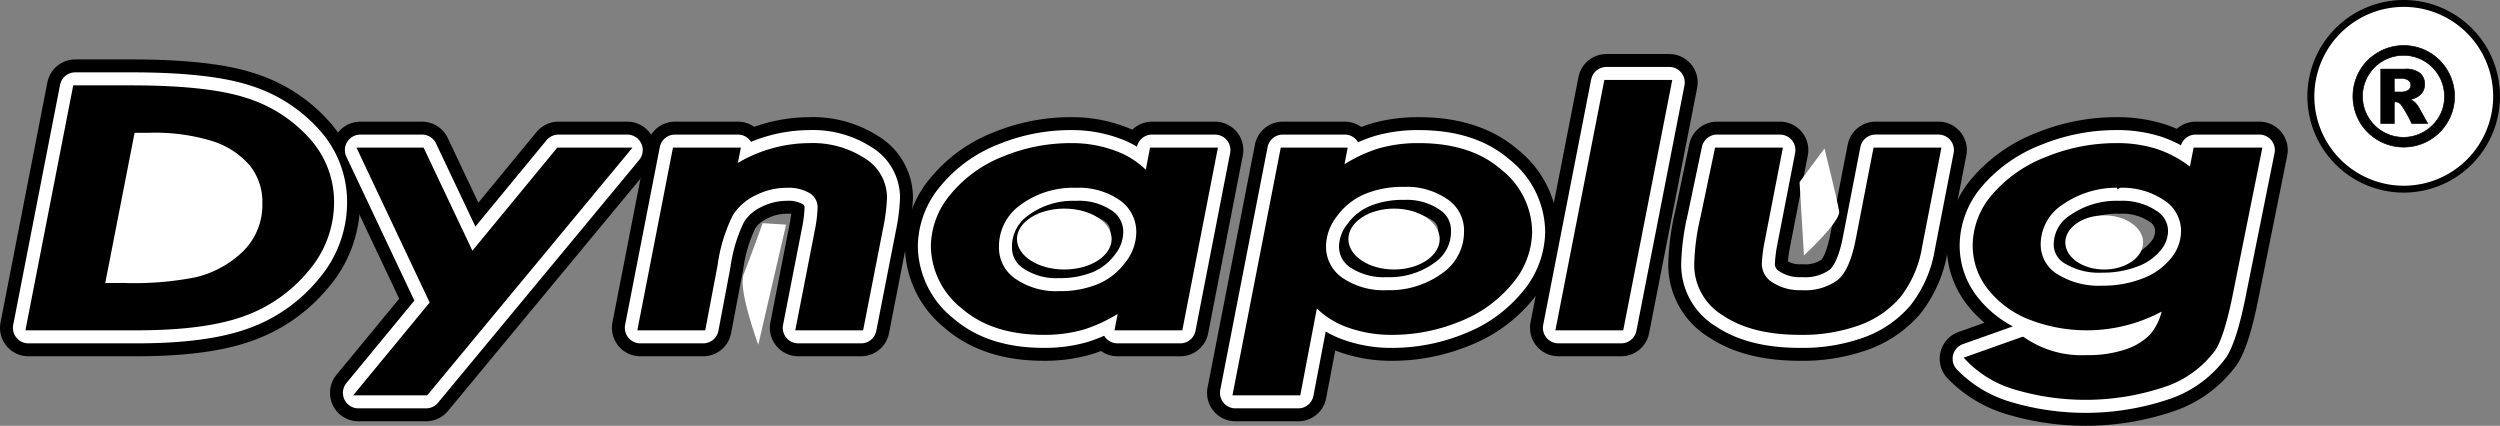
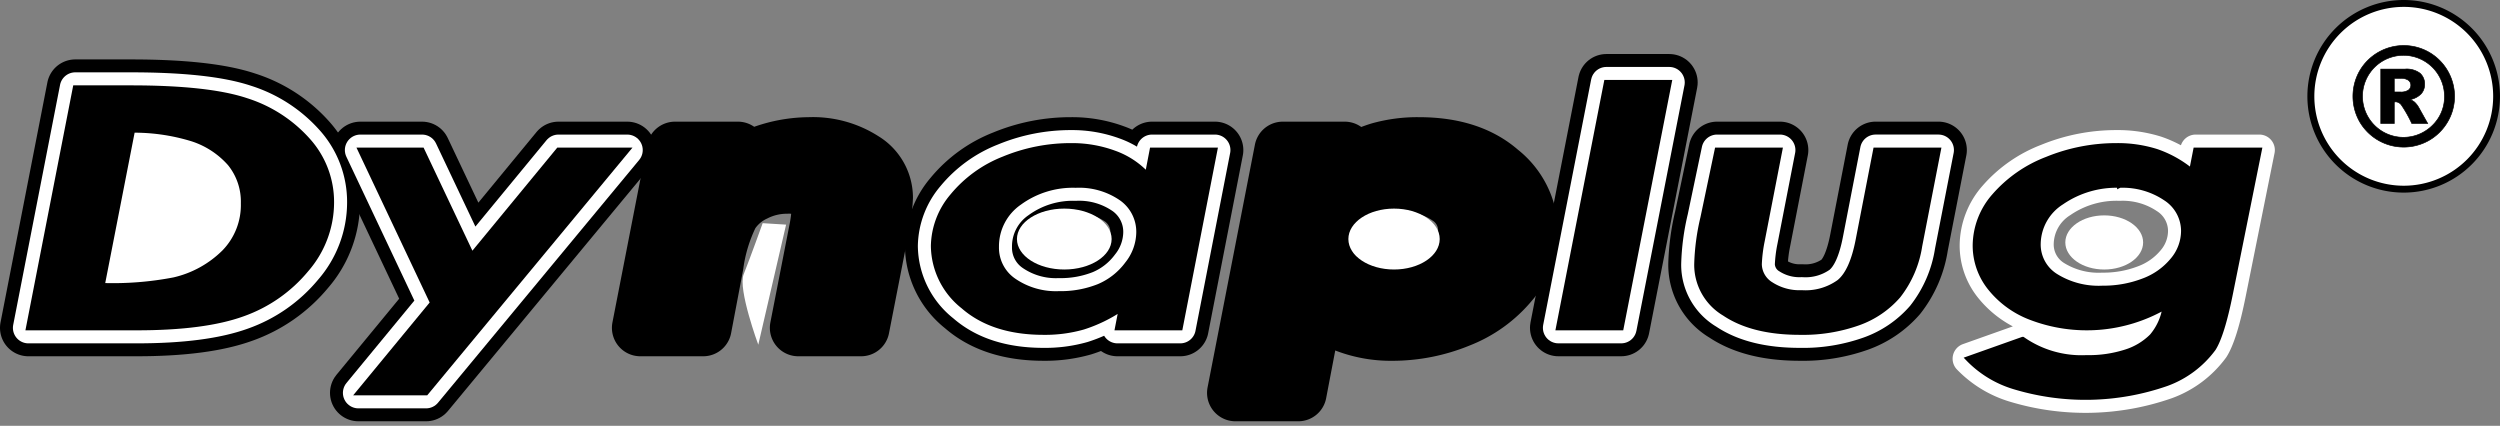
<svg xmlns="http://www.w3.org/2000/svg" id="Dynaplug" viewBox="0 0 305.233 51.984">
  <rect x="0" y="0" width="305.233" height="51.984" fill="#808080" stroke="none" />
  <defs>
    <style>.cls-1,.cls-2,.cls-3{fill:#fff;}.cls-1,.cls-4,.cls-5{stroke:#000;}.cls-1,.cls-3{stroke-linecap:round;stroke-linejoin:round;}.cls-1{stroke-width:6.938px;}.cls-3{stroke:#fff;stroke-width:3.784px;}.cls-4{stroke-width:0.604px;}.cls-5{stroke-width:0.078px;}</style>
  </defs>
  <title>dynaplug-logos</title>
  <path class="cls-1" d="M49.21,140.633h6.75q9.486,0,14.116,1.544a16.913,16.913,0,0,1,7.529,4.854,11.22,11.22,0,0,1,2.901,7.627,12.52,12.52,0,0,1-3.076,8.157,17.722,17.722,0,0,1-7.751,5.423q-4.683,1.702-12.993,1.7H43.489Zm6.995,5.186-3.702,18.943h2.626a39.403,39.403,0,0,0,8.784-.693,12.726,12.726,0,0,0,6.127-3.393,8.239,8.239,0,0,0,2.314-5.936,7.38,7.38,0,0,0-1.631-4.854,10.368,10.368,0,0,0-4.598-3.012,24.154,24.154,0,0,0-7.904-1.055Z" transform="translate(-40.02 -129.909)" />
  <path class="cls-1" d="M84.017,148.231h7.529l6.082,12.845,10.578-12.845h8.397L92.038,177.875H83.779l9.055-10.988Z" transform="translate(-40.02 -129.909)" />
  <path class="cls-1" d="M122.435,148.231h7.675l-.429,2.19a17.045,17.045,0,0,1,9.124-2.736A11.384,11.384,0,0,1,145.43,149.48a5.338,5.338,0,0,1,2.586,4.513,22.331,22.331,0,0,1-.492,3.833l-2.371,12.111h-7.67l2.315-11.841a17.191,17.191,0,0,0,.346-2.791,2.322,2.322,0,0,0-1.075-2.053,5.468,5.468,0,0,0-3.051-.716,8.679,8.679,0,0,0-3.842.93,6.979,6.979,0,0,0-2.948,2.577,19.972,19.972,0,0,0-1.892,6.193l-1.461,7.701h-7.675Z" transform="translate(-40.02 -129.909)" />
  <path class="cls-1" d="M180.683,148.231h7.67l-4.23,21.706h-7.667l.453-2.338a18.01,18.01,0,0,1-4.644,2.252,16.96,16.96,0,0,1-4.834.638q-6.175,0-9.805-3.167a9.533,9.533,0,0,1-3.65-7.376,9.666,9.666,0,0,1,2.331-6.112,15.384,15.384,0,0,1,6.26-4.526,21.358,21.358,0,0,1,8.211-1.624,14.944,14.944,0,0,1,5.303.914,10.111,10.111,0,0,1,4.02,2.655ZM169.31,165.757a12.512,12.512,0,0,0,4.861-.878,8.37,8.37,0,0,0,3.478-2.737,6.293,6.293,0,0,0,1.403-3.812,5,5,0,0,0-2.116-4.204,9.058,9.058,0,0,0-5.585-1.59,11.063,11.063,0,0,0-6.846,2.101,6.485,6.485,0,0,0-2.819,5.429,4.871,4.871,0,0,0,2.133,4.123A9.037,9.037,0,0,0,169.31,165.757Z" transform="translate(-40.02 -129.909)" />
  <path class="cls-1" d="M198.526,177.875h-7.665l5.781-29.644h7.556l-.456,2.386a17.31,17.31,0,0,1,4.673-2.295,17.113,17.113,0,0,1,4.853-.637c4.146,0,7.442,1.055,9.86,3.169a9.513,9.513,0,0,1,3.655,7.355,9.663,9.663,0,0,1-2.338,6.123,15.348,15.348,0,0,1-6.278,4.539,21.436,21.436,0,0,1-8.211,1.62,15.339,15.339,0,0,1-5.337-.906,10.077,10.077,0,0,1-4.009-2.632Zm12.899-25.452a12.282,12.282,0,0,0-4.873.895,8.39,8.39,0,0,0-3.513,2.774,6.362,6.362,0,0,0-1.423,3.849,4.911,4.911,0,0,0,2.127,4.135,9.283,9.283,0,0,0,5.623,1.565,11.201,11.201,0,0,0,6.877-2.099,6.466,6.466,0,0,0,2.828-5.421,4.873,4.873,0,0,0-2.15-4.127A9.028,9.028,0,0,0,211.425,152.422Z" transform="translate(-40.02 -129.909)" />
  <path class="cls-1" d="M236.147,139.974h7.678l-5.868,29.963h-7.667Z" transform="translate(-40.02 -129.909)" />
  <path class="cls-1" d="M249.665,148.231h7.67l-2.164,11.121a17.708,17.708,0,0,0-.345,2.818,2.943,2.943,0,0,0,1.437,2.469,6.384,6.384,0,0,0,3.735,1.001,7.03,7.03,0,0,0,4.551-1.286q1.599-1.279,2.349-5.218l2.119-10.906h7.672l-2.281,11.71a13.087,13.087,0,0,1-2.623,6.087,11.604,11.604,0,0,1-4.864,3.31,20.187,20.187,0,0,1-7.151,1.152q-5.774,0-9.198-2.301a6.918,6.918,0,0,1-3.399-5.953,27.496,27.496,0,0,1,.758-5.748Z" transform="translate(-40.02 -129.909)" />
-   <path class="cls-1" d="M308.096,148.231h7.775l-3.518,17.475c-.681,3.404-1.383,5.654-2.087,6.763a12.322,12.322,0,0,1-5.682,4.265,30.036,30.036,0,0,1-18.724.376,13.026,13.026,0,0,1-5.548-3.404l6.669-2.369a12.557,12.557,0,0,0,7.778,2.232,14.752,14.752,0,0,0,4.833-.701,7.79,7.79,0,0,0,3.165-1.916,7.096,7.096,0,0,0,1.6-3.575,19.119,19.119,0,0,1-16.429,1.283,11.626,11.626,0,0,1-4.961-3.627,8.258,8.258,0,0,1-1.794-5.184,9.274,9.274,0,0,1,2.341-6.03,16.185,16.185,0,0,1,6.432-4.474,22.287,22.287,0,0,1,8.497-1.661,15.664,15.664,0,0,1,4.87.714,13.687,13.687,0,0,1,4.282,2.393Zm-9.289,4.305a11.793,11.793,0,0,0-7.063,2.062,6.114,6.114,0,0,0-2.871,5.087,4.541,4.541,0,0,0,2.136,3.929A9.873,9.873,0,0,0,296.72,165.09a13.557,13.557,0,0,0,4.964-.884,8.405,8.405,0,0,0,3.601-2.538,5.55,5.55,0,0,0,1.329-3.564,4.762,4.762,0,0,0-2.184-3.983A9.377,9.377,0,0,0,298.808,152.536Z" transform="translate(-40.02 -129.909)" />
  <path class="cls-2" d="M54.351,145.886l-3.305,18.577s20.236,7.02,25.189-8.257C76.235,156.206,68.389,141.756,54.351,145.886Z" transform="translate(-40.02 -129.909)" />
  <path class="cls-2" d="M164.182,159.095c0,2.054,2.589,3.719,5.779,3.719,3.196,0,5.782-1.665,5.782-3.719,0-2.051-2.586-3.717-5.782-3.717C166.771,155.379,164.182,157.044,164.182,159.095Z" transform="translate(-40.02 -129.909)" />
  <path class="cls-2" d="M204.647,159.095c0,2.054,2.495,3.719,5.574,3.719s5.577-1.665,5.577-3.719c0-2.051-2.498-3.717-5.577-3.717S204.647,157.044,204.647,159.095Z" transform="translate(-40.02 -129.909)" />
  <path class="cls-2" d="M292.181,159.509c0,1.826,2.127,3.306,4.75,3.306s4.75-1.48,4.75-3.306c0-1.823-2.127-3.303-4.75-3.303S292.181,157.685,292.181,159.509Z" transform="translate(-40.02 -129.909)" />
  <path class="cls-2" d="M132.601,171.998s-2.505-6.794-1.79-8.582c.718-1.788,2.326-6.258,2.326-6.258l2.86.177Z" transform="translate(-40.02 -129.909)" />
-   <path class="cls-2" d="M262.774,148.034s1.614,6.438,1.791,7.691c.177,1.249-4.294,5.364-4.294,5.364l-.536-8.943Z" transform="translate(-40.02 -129.909)" />
  <path class="cls-3" d="M49.21,140.633h6.75q9.486,0,14.116,1.544a16.913,16.913,0,0,1,7.529,4.854,11.22,11.22,0,0,1,2.901,7.627,12.52,12.52,0,0,1-3.076,8.157,17.722,17.722,0,0,1-7.751,5.423q-4.683,1.702-12.993,1.7H43.489Zm6.995,5.186-3.702,18.943h2.626a39.403,39.403,0,0,0,8.784-.693,12.726,12.726,0,0,0,6.127-3.393,8.239,8.239,0,0,0,2.314-5.936,7.38,7.38,0,0,0-1.631-4.854,10.368,10.368,0,0,0-4.598-3.012,24.154,24.154,0,0,0-7.904-1.055Z" transform="translate(-40.02 -129.909)" />
  <path class="cls-3" d="M84.017,148.231h7.529l6.082,12.845,10.578-12.845h8.397L92.038,177.875H83.779l9.055-10.988Z" transform="translate(-40.02 -129.909)" />
-   <path class="cls-3" d="M122.435,148.231h7.675l-.429,2.19a17.045,17.045,0,0,1,9.124-2.736A11.384,11.384,0,0,1,145.43,149.48a5.338,5.338,0,0,1,2.586,4.513,22.331,22.331,0,0,1-.492,3.833l-2.371,12.111h-7.67l2.315-11.841a17.191,17.191,0,0,0,.346-2.791,2.322,2.322,0,0,0-1.075-2.053,5.468,5.468,0,0,0-3.051-.716,8.679,8.679,0,0,0-3.842.93,6.979,6.979,0,0,0-2.948,2.577,19.972,19.972,0,0,0-1.892,6.193l-1.461,7.701h-7.675Z" transform="translate(-40.02 -129.909)" />
  <path class="cls-3" d="M180.683,148.231h7.671l-4.231,21.706h-7.667l.453-2.338a18.01,18.01,0,0,1-4.644,2.252,16.96,16.96,0,0,1-4.834.638q-6.175,0-9.805-3.167a9.533,9.533,0,0,1-3.65-7.376,9.666,9.666,0,0,1,2.331-6.112,15.384,15.384,0,0,1,6.26-4.526,21.358,21.358,0,0,1,8.211-1.624,14.944,14.944,0,0,1,5.303.914,10.101,10.101,0,0,1,4.02,2.655ZM169.31,165.757a12.512,12.512,0,0,0,4.861-.878,8.37,8.37,0,0,0,3.478-2.737,6.293,6.293,0,0,0,1.403-3.812,4.995,4.995,0,0,0-2.114-4.204,9.062,9.062,0,0,0-5.587-1.59,11.063,11.063,0,0,0-6.846,2.101,6.485,6.485,0,0,0-2.819,5.429,4.871,4.871,0,0,0,2.133,4.123A9.037,9.037,0,0,0,169.31,165.757Z" transform="translate(-40.02 -129.909)" />
-   <path class="cls-3" d="M198.523,177.875h-7.662l5.781-29.644h7.556l-.459,2.386a17.358,17.358,0,0,1,4.676-2.295,17.113,17.113,0,0,1,4.853-.637c4.146,0,7.442,1.055,9.86,3.169a9.513,9.513,0,0,1,3.655,7.355,9.663,9.663,0,0,1-2.338,6.123,15.348,15.348,0,0,1-6.278,4.539,21.436,21.436,0,0,1-8.211,1.62,15.339,15.339,0,0,1-5.337-.906,10.059,10.059,0,0,1-4.009-2.632Zm12.902-25.452a12.282,12.282,0,0,0-4.873.895,8.39,8.39,0,0,0-3.513,2.774,6.362,6.362,0,0,0-1.423,3.849,4.911,4.911,0,0,0,2.127,4.135,9.277,9.277,0,0,0,5.623,1.565,11.201,11.201,0,0,0,6.877-2.099,6.466,6.466,0,0,0,2.828-5.421,4.873,4.873,0,0,0-2.15-4.127A9.028,9.028,0,0,0,211.425,152.422Z" transform="translate(-40.02 -129.909)" />
  <path class="cls-3" d="M236.147,139.974h7.678l-5.868,29.963h-7.667Z" transform="translate(-40.02 -129.909)" />
  <path class="cls-3" d="M249.665,148.231h7.67l-2.164,11.121a17.708,17.708,0,0,0-.345,2.818,2.943,2.943,0,0,0,1.437,2.469,6.384,6.384,0,0,0,3.735,1.001,7.03,7.03,0,0,0,4.551-1.286q1.599-1.279,2.349-5.218l2.119-10.906h7.672l-2.281,11.71a13.087,13.087,0,0,1-2.623,6.087,11.604,11.604,0,0,1-4.864,3.31,20.187,20.187,0,0,1-7.151,1.152q-5.774,0-9.198-2.301a6.918,6.918,0,0,1-3.399-5.953,27.496,27.496,0,0,1,.758-5.748Z" transform="translate(-40.02 -129.909)" />
  <path class="cls-3" d="M308.096,148.231h7.775l-3.518,17.475c-.681,3.404-1.383,5.654-2.087,6.763a12.322,12.322,0,0,1-5.682,4.265,30.036,30.036,0,0,1-18.724.376,13.026,13.026,0,0,1-5.548-3.404l6.669-2.369a12.557,12.557,0,0,0,7.778,2.232,14.752,14.752,0,0,0,4.833-.701,7.79,7.79,0,0,0,3.165-1.916,7.096,7.096,0,0,0,1.6-3.575,19.119,19.119,0,0,1-16.429,1.283,11.626,11.626,0,0,1-4.961-3.627,8.258,8.258,0,0,1-1.794-5.184,9.274,9.274,0,0,1,2.341-6.03,16.185,16.185,0,0,1,6.432-4.474,22.287,22.287,0,0,1,8.497-1.661,15.664,15.664,0,0,1,4.87.714,13.687,13.687,0,0,1,4.282,2.393Zm-9.289,4.305a11.793,11.793,0,0,0-7.063,2.062,6.114,6.114,0,0,0-2.871,5.087,4.541,4.541,0,0,0,2.136,3.929A9.873,9.873,0,0,0,296.72,165.09a13.557,13.557,0,0,0,4.964-.884,8.405,8.405,0,0,0,3.601-2.538,5.55,5.55,0,0,0,1.329-3.564,4.762,4.762,0,0,0-2.184-3.983A9.377,9.377,0,0,0,298.808,152.536Z" transform="translate(-40.02 -129.909)" />
-   <path class="cls-4" d="M49.21,140.633h6.75q9.486,0,14.116,1.544a16.913,16.913,0,0,1,7.529,4.854,11.22,11.22,0,0,1,2.901,7.627,12.52,12.52,0,0,1-3.076,8.157,17.722,17.722,0,0,1-7.751,5.423q-4.683,1.702-12.993,1.7H43.489Zm6.995,5.186-3.702,18.943h2.626a39.403,39.403,0,0,0,8.784-.693,12.726,12.726,0,0,0,6.127-3.393,8.239,8.239,0,0,0,2.314-5.936,7.38,7.38,0,0,0-1.631-4.854,10.368,10.368,0,0,0-4.598-3.012,24.154,24.154,0,0,0-7.904-1.055Z" transform="translate(-40.02 -129.909)" />
+   <path class="cls-4" d="M49.21,140.633h6.75q9.486,0,14.116,1.544a16.913,16.913,0,0,1,7.529,4.854,11.22,11.22,0,0,1,2.901,7.627,12.52,12.52,0,0,1-3.076,8.157,17.722,17.722,0,0,1-7.751,5.423q-4.683,1.702-12.993,1.7H43.489Zm6.995,5.186-3.702,18.943a39.403,39.403,0,0,0,8.784-.693,12.726,12.726,0,0,0,6.127-3.393,8.239,8.239,0,0,0,2.314-5.936,7.38,7.38,0,0,0-1.631-4.854,10.368,10.368,0,0,0-4.598-3.012,24.154,24.154,0,0,0-7.904-1.055Z" transform="translate(-40.02 -129.909)" />
  <path class="cls-4" d="M84.017,148.231h7.529l6.082,12.845,10.578-12.845h8.397L92.038,177.875H83.779l9.055-10.988Z" transform="translate(-40.02 -129.909)" />
  <path class="cls-4" d="M122.435,148.231h7.675l-.429,2.19a17.045,17.045,0,0,1,9.124-2.736A11.384,11.384,0,0,1,145.43,149.48a5.338,5.338,0,0,1,2.586,4.513,22.331,22.331,0,0,1-.492,3.833l-2.371,12.111h-7.67l2.315-11.841a17.191,17.191,0,0,0,.346-2.791,2.322,2.322,0,0,0-1.075-2.053,5.468,5.468,0,0,0-3.051-.716,8.679,8.679,0,0,0-3.842.93,6.979,6.979,0,0,0-2.948,2.577,19.972,19.972,0,0,0-1.892,6.193l-1.461,7.701h-7.675Z" transform="translate(-40.02 -129.909)" />
  <path class="cls-4" d="M180.683,148.231h7.671l-4.231,21.706h-7.667l.453-2.338a18.01,18.01,0,0,1-4.644,2.252,16.96,16.96,0,0,1-4.834.638q-6.175,0-9.805-3.167a9.533,9.533,0,0,1-3.65-7.376,9.666,9.666,0,0,1,2.331-6.112,15.384,15.384,0,0,1,6.26-4.526,21.358,21.358,0,0,1,8.211-1.624,14.944,14.944,0,0,1,5.303.914,10.101,10.101,0,0,1,4.02,2.655ZM169.31,165.757a12.512,12.512,0,0,0,4.861-.878,8.37,8.37,0,0,0,3.478-2.737,6.293,6.293,0,0,0,1.403-3.812,4.995,4.995,0,0,0-2.114-4.204,9.062,9.062,0,0,0-5.587-1.59,11.063,11.063,0,0,0-6.846,2.101,6.485,6.485,0,0,0-2.819,5.429,4.871,4.871,0,0,0,2.133,4.123A9.037,9.037,0,0,0,169.31,165.757Z" transform="translate(-40.02 -129.909)" />
  <path class="cls-4" d="M198.523,177.875h-7.662l5.781-29.644h7.556l-.459,2.386a17.358,17.358,0,0,1,4.676-2.295,17.113,17.113,0,0,1,4.853-.637c4.146,0,7.442,1.055,9.86,3.169a9.513,9.513,0,0,1,3.655,7.355,9.663,9.663,0,0,1-2.338,6.123,15.348,15.348,0,0,1-6.278,4.539,21.436,21.436,0,0,1-8.211,1.62,15.339,15.339,0,0,1-5.337-.906,10.059,10.059,0,0,1-4.009-2.632Zm12.902-25.452a12.282,12.282,0,0,0-4.873.895,8.39,8.39,0,0,0-3.513,2.774,6.362,6.362,0,0,0-1.423,3.849,4.911,4.911,0,0,0,2.127,4.135,9.277,9.277,0,0,0,5.623,1.565,11.201,11.201,0,0,0,6.877-2.099,6.466,6.466,0,0,0,2.828-5.421,4.873,4.873,0,0,0-2.15-4.127A9.028,9.028,0,0,0,211.425,152.422Z" transform="translate(-40.02 -129.909)" />
  <path class="cls-4" d="M236.147,139.974h7.678l-5.868,29.963h-7.667Z" transform="translate(-40.02 -129.909)" />
  <path class="cls-4" d="M249.665,148.231h7.67l-2.164,11.121a17.708,17.708,0,0,0-.345,2.818,2.943,2.943,0,0,0,1.437,2.469,6.384,6.384,0,0,0,3.735,1.001,7.03,7.03,0,0,0,4.551-1.286q1.599-1.279,2.349-5.218l2.119-10.906h7.672l-2.281,11.71a13.087,13.087,0,0,1-2.623,6.087,11.604,11.604,0,0,1-4.864,3.31,20.187,20.187,0,0,1-7.151,1.152q-5.774,0-9.198-2.301a6.918,6.918,0,0,1-3.399-5.953,27.496,27.496,0,0,1,.758-5.748Z" transform="translate(-40.02 -129.909)" />
  <path class="cls-4" d="M308.096,148.231h7.775l-3.518,17.475c-.681,3.404-1.383,5.654-2.087,6.763a12.322,12.322,0,0,1-5.682,4.265,30.036,30.036,0,0,1-18.724.376,13.026,13.026,0,0,1-5.548-3.404l6.669-2.369a12.557,12.557,0,0,0,7.778,2.232,14.752,14.752,0,0,0,4.833-.701,7.79,7.79,0,0,0,3.165-1.916,7.096,7.096,0,0,0,1.6-3.575,19.119,19.119,0,0,1-16.429,1.283,11.626,11.626,0,0,1-4.961-3.627,8.258,8.258,0,0,1-1.794-5.184,9.274,9.274,0,0,1,2.341-6.03,16.185,16.185,0,0,1,6.432-4.474,22.287,22.287,0,0,1,8.497-1.661,15.664,15.664,0,0,1,4.87.714,13.687,13.687,0,0,1,4.282,2.393Zm-9.289,4.305a11.793,11.793,0,0,0-7.063,2.062,6.114,6.114,0,0,0-2.871,5.087,4.541,4.541,0,0,0,2.136,3.929A9.873,9.873,0,0,0,296.72,165.09a13.557,13.557,0,0,0,4.964-.884,8.405,8.405,0,0,0,3.601-2.538,5.55,5.55,0,0,0,1.329-3.564,4.762,4.762,0,0,0-2.184-3.983A9.377,9.377,0,0,0,298.808,152.536Z" transform="translate(-40.02 -129.909)" />
  <path class="cls-2" d="M333.5,153.005a11.337,11.337,0,1,1,11.332-11.337A11.348,11.348,0,0,1,333.5,153.005Z" transform="translate(-40.02 -129.909)" />
  <path d="M333.5,130.75a10.917,10.917,0,1,1-10.915,10.917A10.927,10.927,0,0,1,333.5,130.75m0-.841a11.758,11.758,0,1,0,11.752,11.758,11.757,11.757,0,0,0-11.752-11.758Z" transform="translate(-40.02 -129.909)" />
  <path class="cls-5" d="M339.705,141.668a6.113,6.113,0,0,1-.838,3.105,6.213,6.213,0,0,1-2.27,2.267,6.22,6.22,0,0,1-8.476-2.267,6.259,6.259,0,0,1,0-6.208,6.218,6.218,0,0,1,8.476-2.271,6.234,6.234,0,0,1,3.108,5.375Zm-1.229,0a5.006,5.006,0,1,0-1.463,3.538A4.819,4.819,0,0,0,338.476,141.668Zm-7.778-3.323H333.66a2.706,2.706,0,0,1,1.825.506,1.72,1.72,0,0,1,.564,1.359,1.68,1.68,0,0,1-.428,1.156,2.562,2.562,0,0,1-1.351.703,1.742,1.742,0,0,1,.559.315,2.854,2.854,0,0,1,.519.678c.014.023.368.666,1.078,1.926H334.487a15.956,15.956,0,0,0-1.283-2.271.924.924,0,0,0-.659-.376c-.043,0-.108.011-.202.023v2.625h-1.645Zm1.645,2.794h.721a1.619,1.619,0,0,0,1-.224.73.73,0,0,0,.302-.604.746.746,0,0,0-.285-.596,1.52,1.52,0,0,0-.961-.231h-.778Z" transform="translate(-40.02 -129.909)" />
</svg>